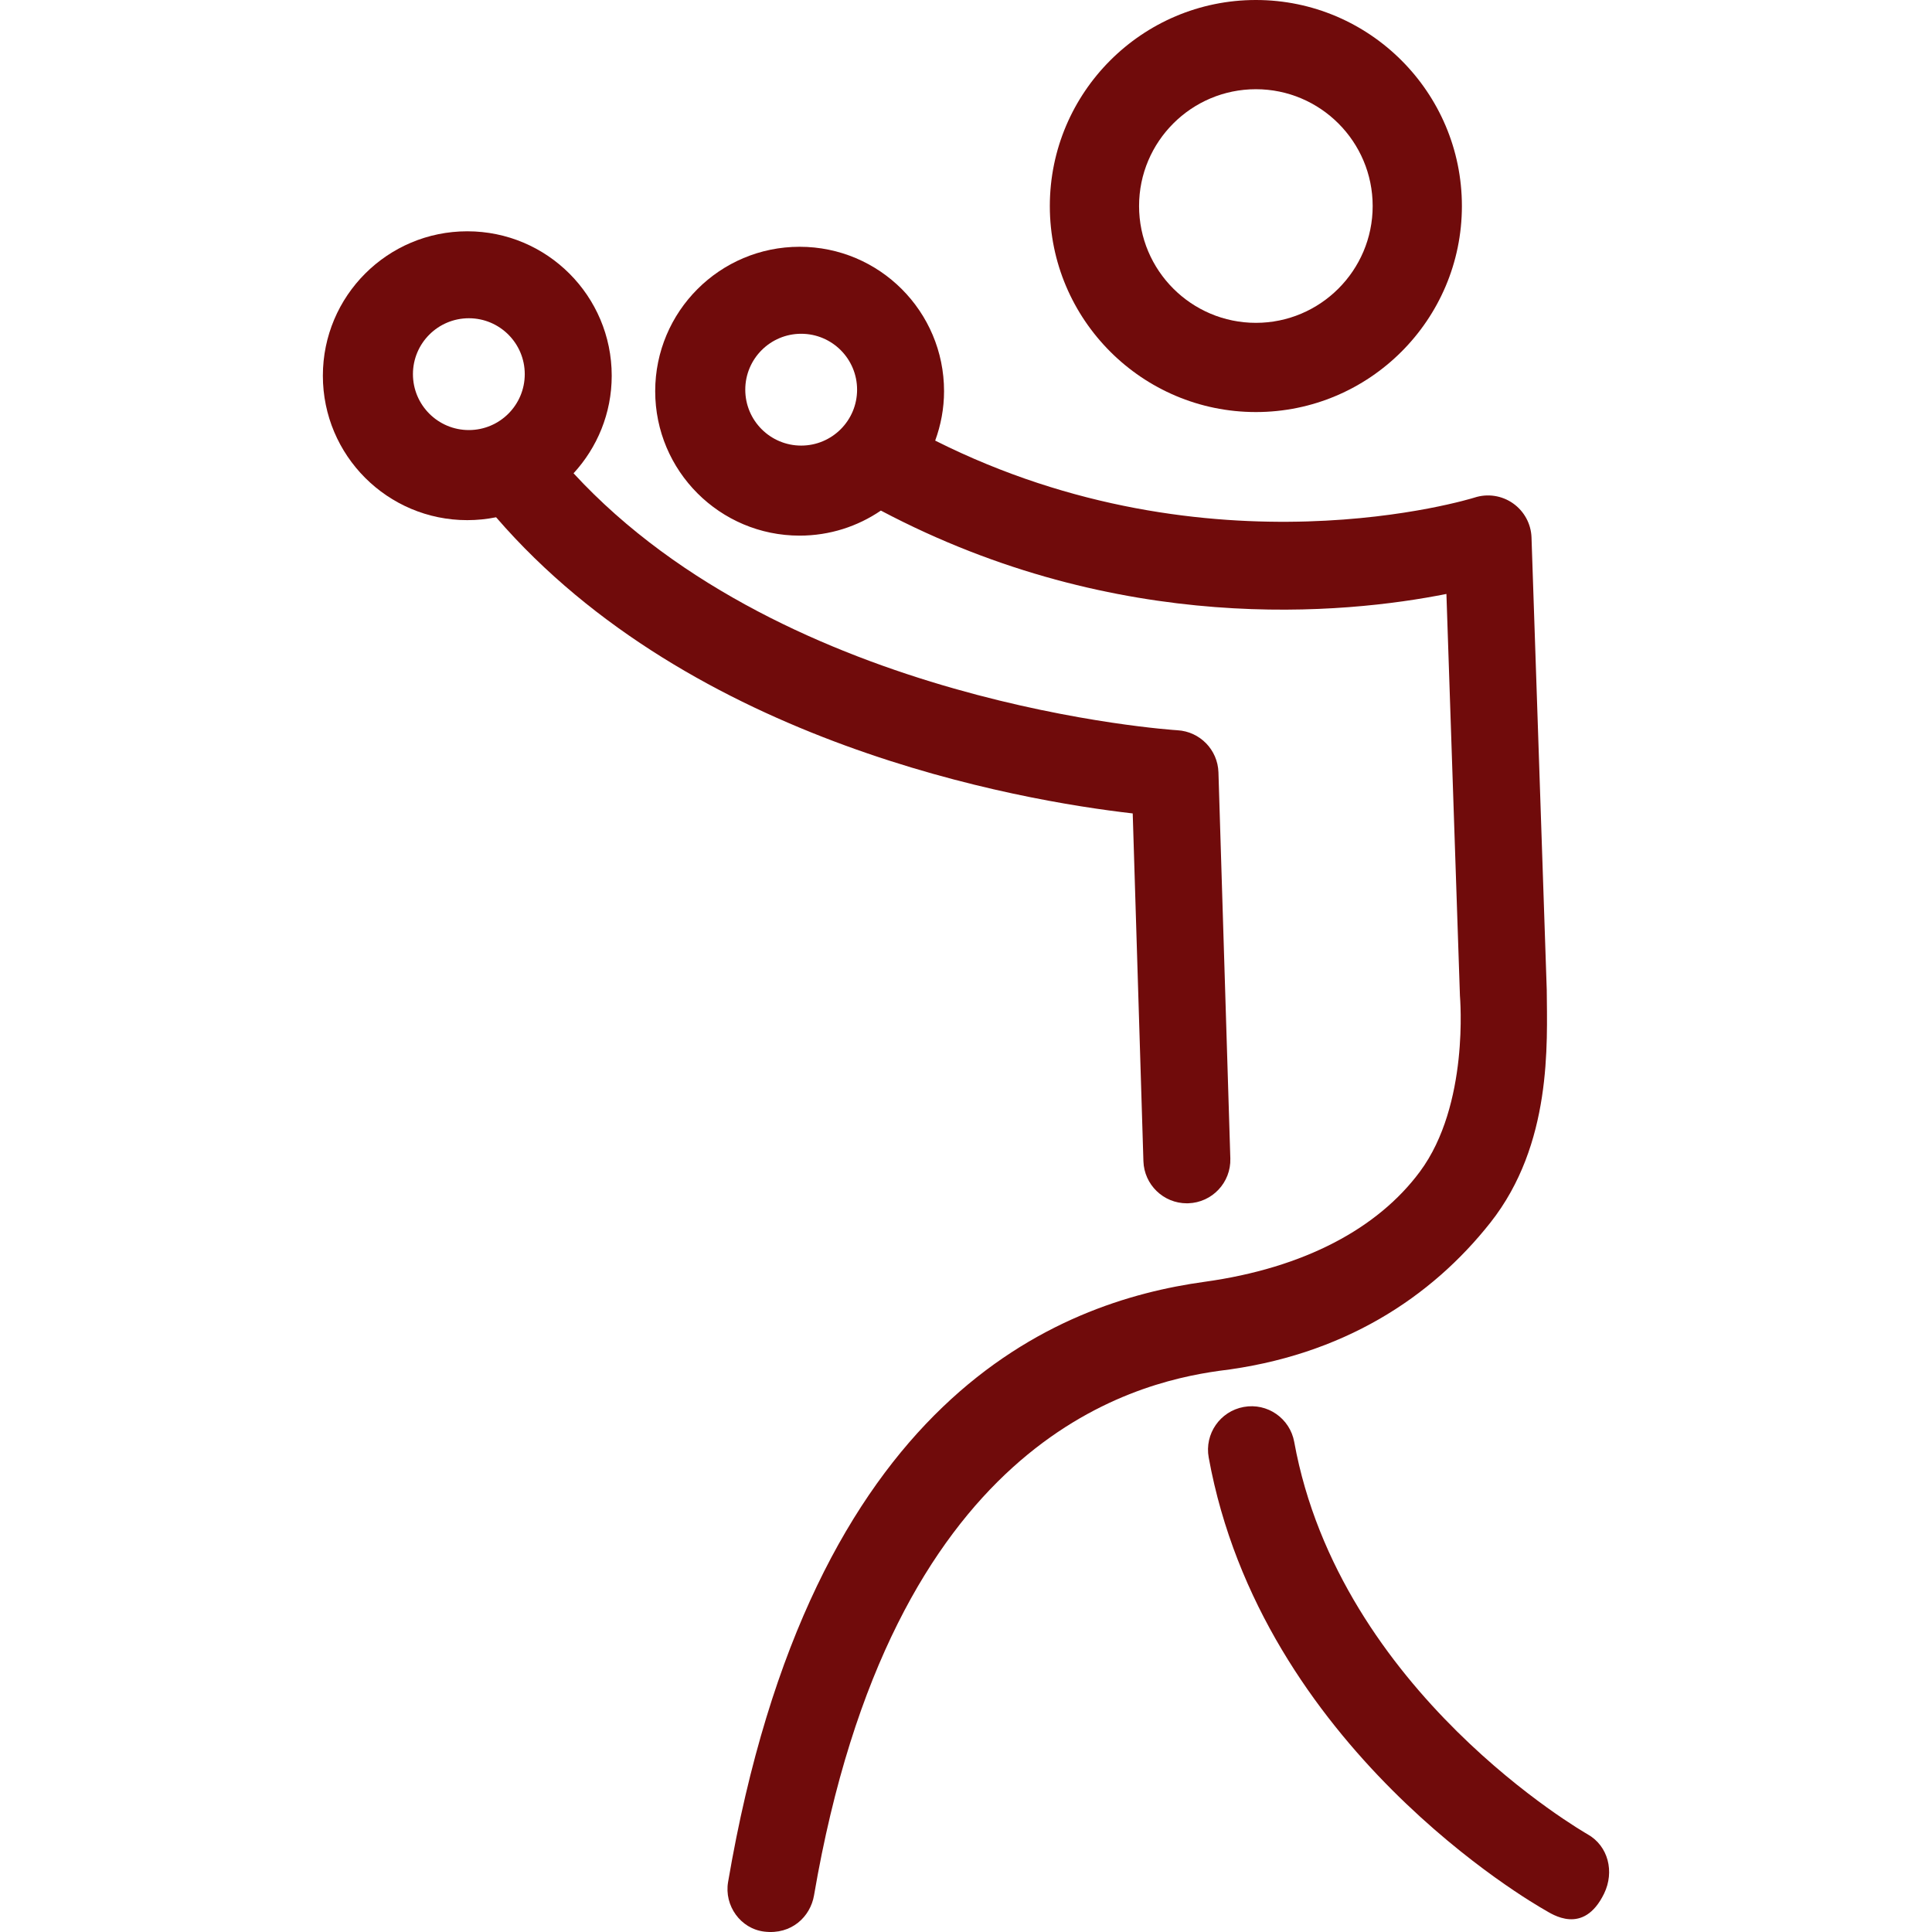
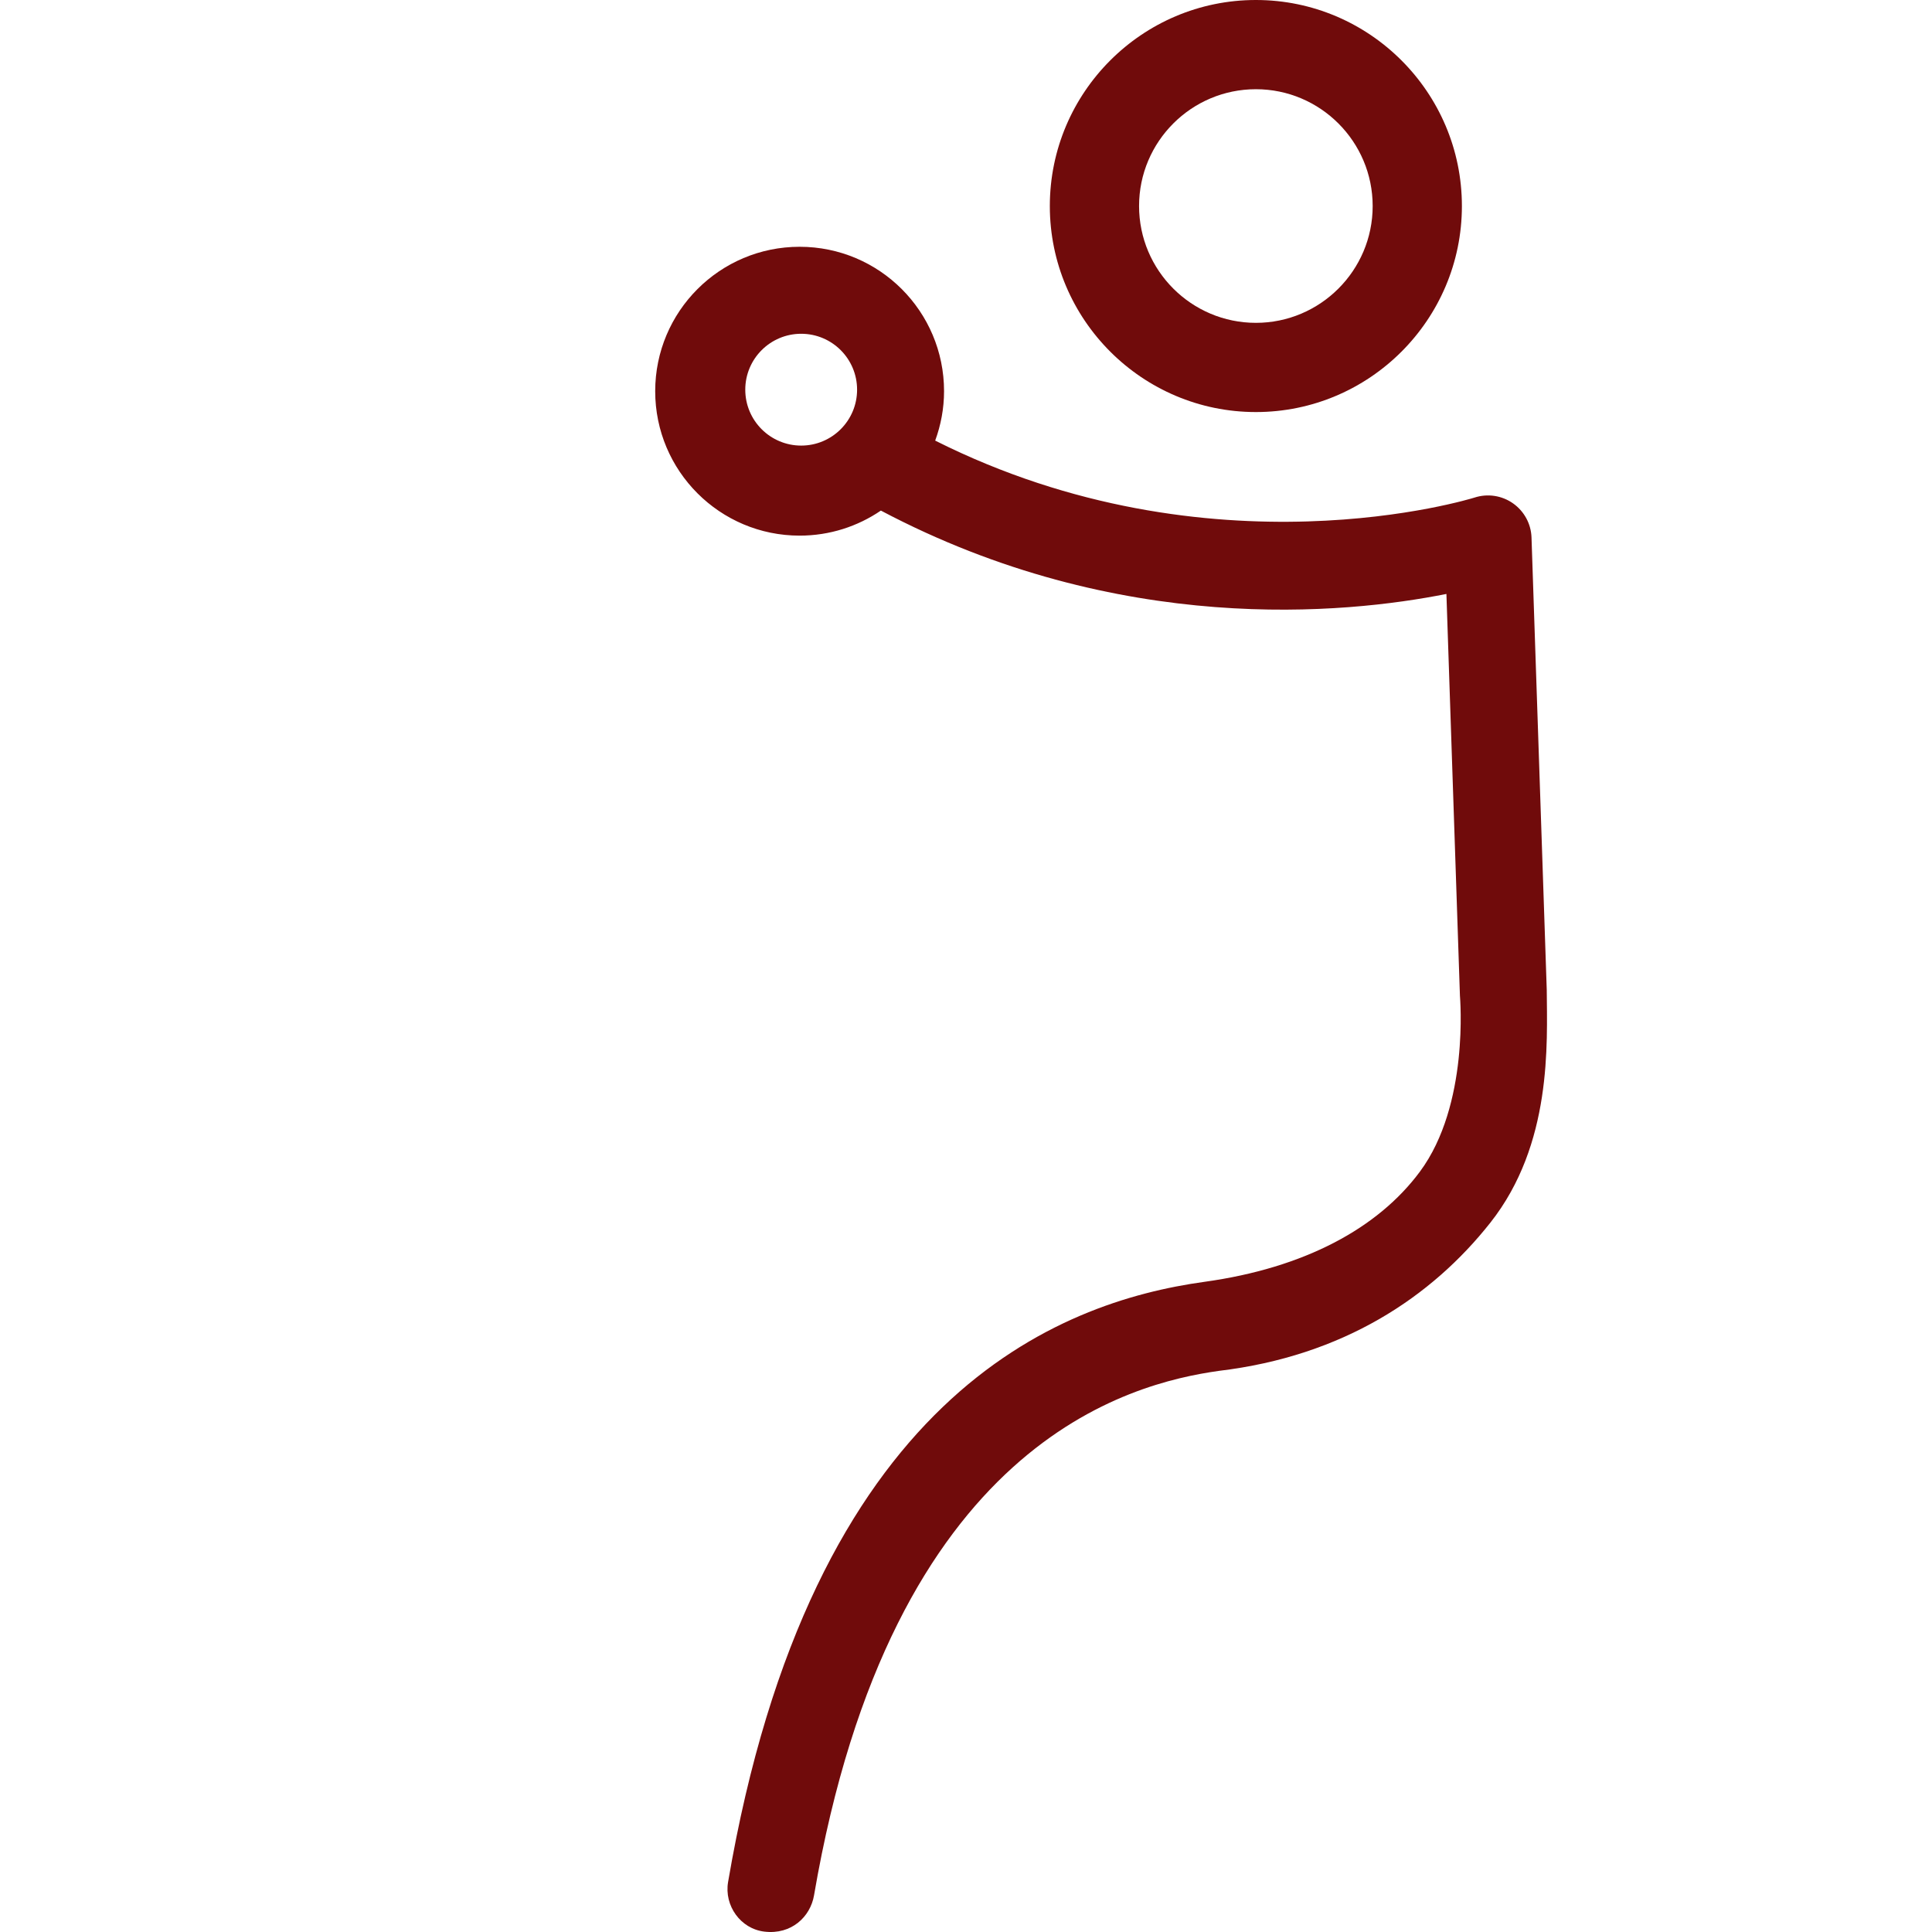
<svg xmlns="http://www.w3.org/2000/svg" id="Capa_1" x="0px" y="0px" width="512px" height="512px" viewBox="0 0 155.509 155.509" style="enable-background:new 0 0 155.509 155.509;" xml:space="preserve">
  <g>
    <g>
      <path d="M119.967,98.406c4.979-6.312,4.563-14.396,4.533-18.725l-1.227-36.422c-0.037-1.098-0.592-2.112-1.489-2.744 c-0.897-0.632-2.045-0.805-3.09-0.467c-0.215,0.069-21.187,6.585-43.419-4.583c0.453-1.242,0.713-2.577,0.713-3.977 c0-6.421-5.204-11.625-11.625-11.625s-11.625,5.204-11.625,11.625c0,6.421,5.204,11.625,11.625,11.625 c2.426,0,4.677-0.745,6.54-2.016c19.177,10.139,37.372,8.334,45.521,6.71l1.088,32.33c0.007,0.163,0.771,8.788-3.221,14.169 c-3.369,4.545-9.277,7.754-17.344,8.869c-11.75,1.625-31.667,9.167-38.342,48.309c-0.325,1.903,1.002,3.768,2.922,3.994 c2.18,0.262,3.701-1.197,3.996-2.922c6.257-36.547,25.507-41.214,32.59-42.214C108.113,109.148,115.235,104.4,119.967,98.406z M64.488,35.866c-2.485,0-4.5-2.015-4.5-4.5c0-2.485,2.015-4.5,4.5-4.5c2.485,0,4.5,2.015,4.5,4.5 C68.988,33.851,66.974,35.866,64.488,35.866z" fill="#700b0b" />
-       <path d="M91.174,65.474l0.861,27.989c0.059,1.896,1.613,3.393,3.496,3.393c0.036,0,0.073,0,0.109-0.002 c1.933-0.06,3.449-1.674,3.391-3.604l-0.957-31.084c-0.057-1.812-1.488-3.283-3.3-3.387c-0.328-0.019-31.409-2.034-48.608-20.683 c1.901-2.069,3.072-4.822,3.072-7.854c0-6.421-5.204-11.625-11.625-11.625s-11.625,5.204-11.625,11.625 c0,6.421,5.204,11.625,11.625,11.625c0.794,0,1.568-0.081,2.318-0.232C55.71,59.891,82.019,64.428,91.174,65.474z M33.238,30.116 c0-2.485,2.015-4.5,4.5-4.5c2.485,0,4.5,2.015,4.5,4.5c0,2.485-2.015,4.5-4.5,4.5C35.253,34.616,33.238,32.601,33.238,30.116z" fill="#700b0b" />
-       <path d="M127.78,147.639c-0.198-0.111-19.942-11.427-23.606-31.574c-0.344-1.901-2.164-3.168-4.067-2.817 c-1.901,0.347-3.163,2.168-2.817,4.069c4.245,23.351,26.133,35.9,27.062,36.424c0.543,0.307,3.098,2.104,4.768-1.334 C129.959,150.668,129.465,148.587,127.78,147.639z" fill="#700b0b" />
      <path d="M101.088,33.167c9.145,0,16.582-7.438,16.582-16.582C117.67,7.439,110.232,0,101.088,0 c-9.146,0-16.586,7.438-16.586,16.585C84.502,25.729,91.942,33.167,101.088,33.167z M101.088,7.181c5.185,0,9.4,4.219,9.4,9.404 s-4.218,9.401-9.4,9.401c-5.188,0-9.403-4.217-9.403-9.401C91.683,11.4,95.9,7.181,101.088,7.181z" fill="#700b0b" />
    </g>
  </g>
  <g> </g>
  <g> </g>
  <g> </g>
  <g> </g>
  <g> </g>
  <g> </g>
  <g> </g>
  <g> </g>
  <g> </g>
  <g> </g>
  <g> </g>
  <g> </g>
  <g> </g>
  <g> </g>
  <g> </g>
</svg>